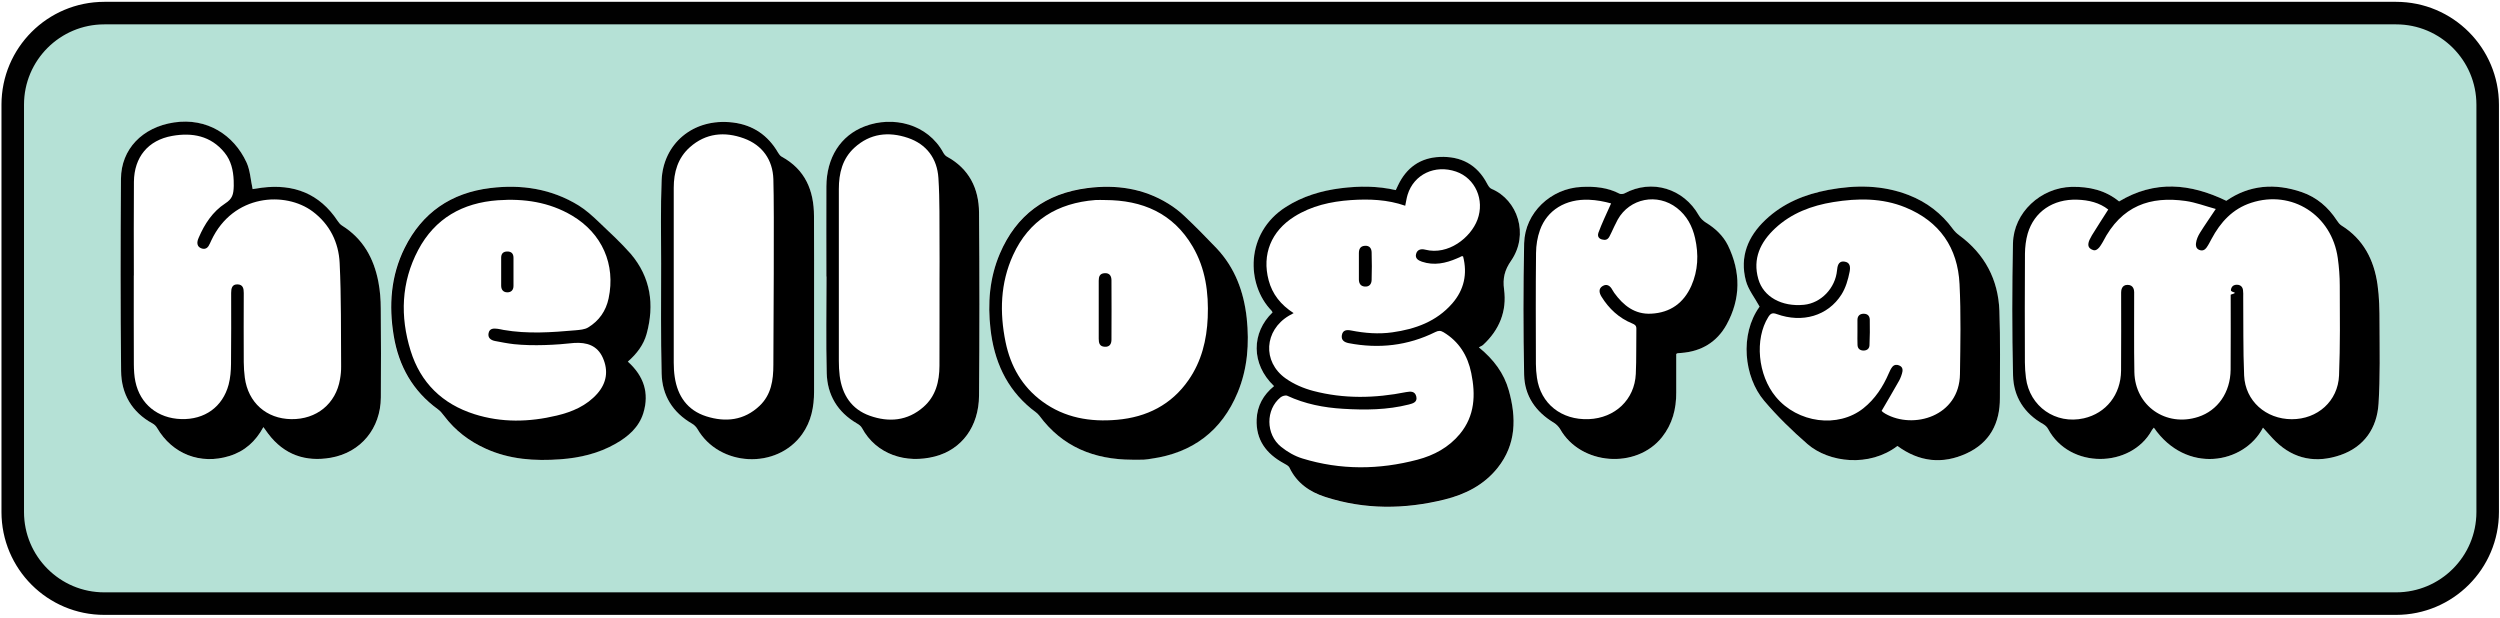
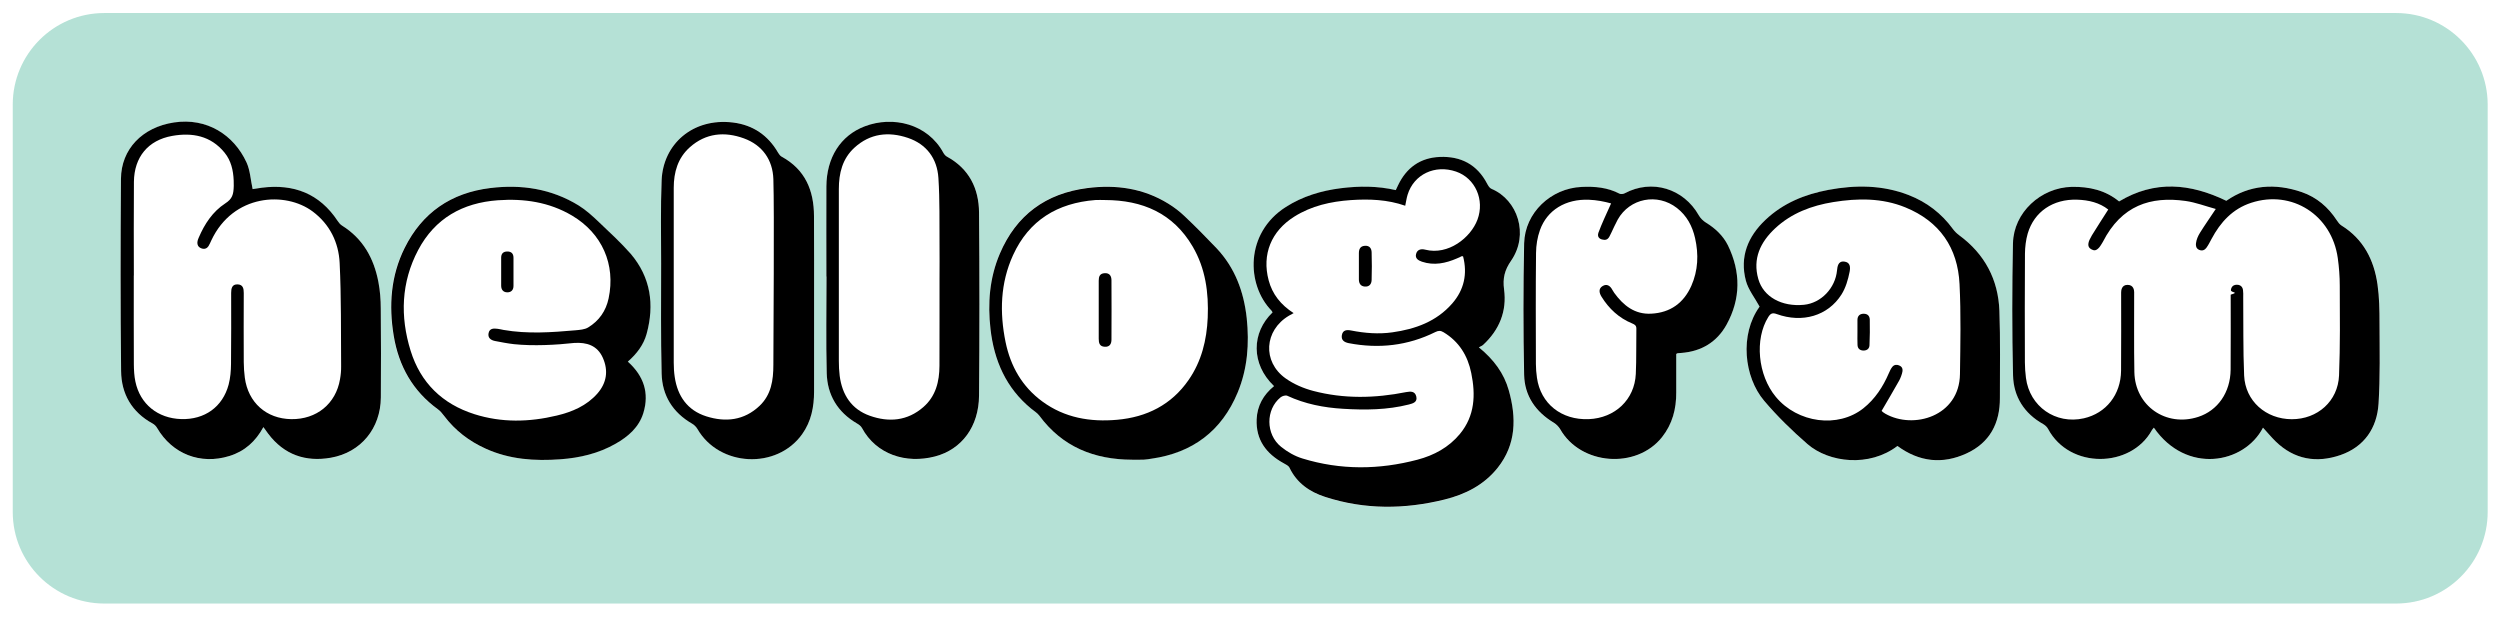
<svg xmlns="http://www.w3.org/2000/svg" version="1.1" id="Layer_1" x="0px" y="0px" viewBox="0 0 355.07 87.77" style="enable-background:new 0 0 355.07 87.77;" xml:space="preserve">
  <style type="text/css">
	.st0{opacity:0.75;fill:#9CD6C8;}
	.st1{fill:none;stroke:#010101;stroke-width:3.2;stroke-miterlimit:10;}
</style>
  <g>
    <path class="st0" d="M340.31,1.85H14.82c-7.19,0-13.01,5.83-13.01,13.01v57.85c0,7.19,5.83,13.01,13.01,13.01h325.49   c7.19,0,13.01-5.83,13.01-13.01V14.87C353.32,7.68,347.5,1.85,340.31,1.85z M54.09,56.47c-0.03,4.36-2.82,7.8-7.1,8.55   c-3.59,0.63-6.65-0.42-8.9-3.41c-0.22-0.29-0.43-0.6-0.68-0.94c-1.1,2.02-2.66,3.44-4.84,4.11c-4.12,1.27-8.11-0.29-10.26-3.99   c-0.15-0.25-0.39-0.49-0.64-0.63c-2.95-1.62-4.43-4.21-4.47-7.45c-0.1-9.1-0.07-18.21-0.02-27.31c0.03-4.17,3-7.32,7.55-8   c4.64-0.69,8.46,1.74,10.28,5.67c0.52,1.12,0.58,2.45,0.87,3.8c0.34-0.05,0.83-0.14,1.32-0.2c4.52-0.57,8.18,0.84,10.75,4.71   c0.17,0.25,0.38,0.51,0.63,0.67c2.98,1.85,4.52,4.65,5.16,7.99c0.24,1.25,0.34,2.54,0.35,3.81C54.13,48.05,54.12,52.26,54.09,56.47   z M91.81,47.41c-0.43,1.57-1.4,2.84-2.67,3.95c2.27,2.02,3.08,4.44,2.21,7.28c-0.62,2.04-2.16,3.37-3.96,4.39   c-2.42,1.37-5.08,1.99-7.82,2.2c-3.64,0.27-7.23,0.02-10.62-1.51c-2.35-1.07-4.34-2.59-5.9-4.65c-0.25-0.34-0.53-0.69-0.87-0.93   c-3.58-2.6-5.58-6.16-6.29-10.45c-0.71-4.29-0.42-8.51,1.55-12.47c2.49-5.02,6.6-7.83,12.15-8.51c4.45-0.54,8.69,0.1,12.56,2.47   c1.05,0.65,1.99,1.51,2.89,2.37c1.54,1.46,3.11,2.9,4.48,4.51C92.39,39.39,92.94,43.27,91.81,47.41z M115.62,55.6   c0,2.18-0.4,4.24-1.69,6.05c-3.6,5.07-11.78,4.66-14.88-0.74c-0.17-0.3-0.46-0.58-0.76-0.75c-2.74-1.58-4.24-4-4.32-7.1   c-0.13-5.23-0.07-10.47-0.07-15.7c0-3.93-0.09-7.86,0.07-11.77c0.21-5.08,4.37-8.9,10.14-8.2c2.83,0.34,4.98,1.8,6.41,4.3   c0.12,0.21,0.29,0.44,0.5,0.55c3.34,1.84,4.57,4.82,4.59,8.44c0.01,4.18,0,8.36,0,12.54C115.62,47.35,115.61,51.48,115.62,55.6z    M139.06,56.2c-0.03,4.38-2.44,7.63-6.26,8.64c-4.1,1.08-8.34-0.27-10.37-4.05c-0.15-0.27-0.46-0.49-0.73-0.65   c-2.73-1.6-4.19-4.03-4.27-7.12c-0.12-4.57-0.03-9.15-0.03-13.73c-0.01,0-0.01,0-0.02,0c0-4.26-0.02-8.53,0-12.79   c0.02-4.1,2.01-7.23,5.45-8.55c3.98-1.52,8.93-0.38,11.17,3.77c0.11,0.21,0.3,0.42,0.51,0.54c3.14,1.72,4.52,4.51,4.55,7.94   C139.12,38.86,139.12,47.53,139.06,56.2z M175.78,55.71c-2.27,5.48-6.41,8.59-12.28,9.42c-0.34,0.05-0.68,0.12-1.02,0.13   c-0.57,0.02-1.14,0.01-1.71,0.01c-5.37-0.01-9.89-1.81-13.16-6.25c-0.29-0.4-0.76-0.67-1.16-1c-3.57-2.93-5.28-6.83-5.78-11.3   c-0.41-3.66-0.13-7.27,1.32-10.7c2.33-5.5,6.54-8.58,12.45-9.33c4.07-0.52,7.95,0.03,11.49,2.22c0.82,0.51,1.6,1.1,2.29,1.76   c1.56,1.49,3.08,3.01,4.56,4.57c2.62,2.78,3.87,6.18,4.27,9.91C177.45,48.77,177.19,52.33,175.78,55.71z M213.62,41.12   c0.42,3.08-0.67,5.75-2.98,7.89c-0.14,0.13-0.35,0.2-0.6,0.34c2.13,1.74,3.58,3.69,4.25,6.11c1.09,3.89,1.07,7.66-1.58,11   c-1.94,2.44-4.6,3.77-7.56,4.51c-5.66,1.4-11.32,1.44-16.92-0.37c-2.2-0.71-4.02-1.97-5.08-4.14c-0.14-0.29-0.53-0.48-0.84-0.65   c-2.47-1.35-3.95-3.32-3.83-6.23c0.08-1.91,0.94-3.48,2.47-4.72c-3.32-3.16-3.2-7.61-0.21-10.47c-0.05-0.08-0.09-0.19-0.16-0.26   c-3.55-3.65-3.79-11,2.04-14.71c2.4-1.53,5.05-2.32,7.84-2.67c2.58-0.32,5.17-0.33,7.78,0.27c0.11-0.23,0.22-0.45,0.32-0.68   c1.19-2.5,3.15-3.92,5.94-4.03c2.99-0.12,5.29,1.08,6.71,3.79c0.15,0.28,0.35,0.63,0.62,0.74c3.73,1.56,5.36,6.47,2.79,10.23   C213.7,38.38,213.4,39.53,213.62,41.12z M245.2,46.12c-1.37,2.49-3.59,3.81-6.45,4.02c-0.17,0.01-0.34,0.02-0.51,0.04   c-0.03,0-0.05,0.02-0.19,0.1c0,1.82-0.01,3.64,0,5.46c0.02,2.34-0.53,4.49-2.02,6.36c-3.64,4.59-11.55,3.97-14.45-1.12   c-0.21-0.37-0.55-0.72-0.91-0.93c-2.59-1.54-4.16-3.83-4.22-6.8c-0.13-6.23-0.14-12.46,0-18.68c0.09-4.34,3.8-7.82,8.16-8.01   c1.87-0.08,3.69,0.07,5.39,0.96c0.19,0.1,0.54,0.05,0.74-0.06c3.85-2.05,8.36-0.69,10.52,3.14c0.23,0.41,0.62,0.79,1.03,1.04   c1.32,0.81,2.41,1.84,3.09,3.22C247.23,38.63,247.23,42.43,245.2,46.12z M284.04,56.53c0.01,3.59-1.45,6.37-4.76,7.89   c-3.39,1.55-6.68,1.21-9.79-1.07c-3.99,3.03-9.71,2.39-12.78-0.27c-2.19-1.9-4.29-3.95-6.16-6.16c-2.84-3.36-3.51-9.38-0.64-13.36   c-0.7-1.28-1.61-2.41-1.95-3.69c-0.89-3.38,0.28-6.25,2.77-8.62c2.52-2.39,5.6-3.64,8.95-4.27c3.86-0.72,7.69-0.71,11.42,0.74   c2.56,1,4.65,2.6,6.27,4.82c0.25,0.34,0.56,0.64,0.9,0.89c3.63,2.67,5.54,6.3,5.7,10.75C284.12,48.28,284.03,52.41,284.04,56.53z    M337.83,57.34c-0.22,3.47-2.03,6.12-5.4,7.29c-3.39,1.18-6.57,0.65-9.23-1.95c-0.61-0.59-1.15-1.25-1.78-1.94   c-2.68,5.17-10.9,6.67-15.5,0c-0.11,0.14-0.22,0.25-0.3,0.39c-2.94,5.34-11.65,5.54-14.72-0.2c-0.15-0.28-0.42-0.54-0.69-0.69   c-2.71-1.53-4.22-3.91-4.29-6.92c-0.15-6.25-0.14-12.51-0.01-18.77c0.09-4.37,3.96-7.91,8.34-8.01c2.5-0.06,4.8,0.48,6.73,2.07   c5.07-3.04,10.09-2.57,15.23-0.09c3.28-2.29,6.93-2.53,10.73-1.23c2.11,0.72,3.74,2.12,4.96,4c0.18,0.28,0.4,0.57,0.67,0.74   c3.12,1.93,4.61,4.88,5.11,8.36c0.26,1.82,0.29,3.68,0.3,5.53C337.99,49.72,338.08,53.54,337.83,57.34z" />
    <path d="M337.67,40.39c-0.5-3.48-2-6.43-5.11-8.36c-0.27-0.17-0.49-0.46-0.67-0.74c-1.22-1.87-2.85-3.27-4.96-4   c-3.79-1.3-7.44-1.05-10.73,1.23c-5.14-2.48-10.16-2.95-15.23,0.09c-1.93-1.59-4.23-2.12-6.73-2.07c-4.38,0.1-8.25,3.64-8.34,8.01   c-0.13,6.25-0.14,12.51,0.01,18.77c0.07,3.01,1.58,5.4,4.29,6.92c0.28,0.16,0.55,0.42,0.69,0.69c3.07,5.74,11.77,5.54,14.72,0.2   c0.07-0.14,0.19-0.25,0.3-0.39c4.6,6.66,12.82,5.17,15.5,0c0.63,0.69,1.17,1.34,1.78,1.94c2.66,2.6,5.84,3.12,9.23,1.95   c3.37-1.17,5.18-3.83,5.4-7.29c0.24-3.8,0.15-7.62,0.14-11.43C337.96,44.07,337.93,42.21,337.67,40.39z M332.21,53.32   c-0.15,3.66-3.06,6.23-6.72,6.22c-3.67-0.01-6.6-2.59-6.76-6.2c-0.16-3.72-0.09-7.45-0.13-11.17c0-0.34,0.02-0.6-0.03-0.97   c-0.02-0.17-0.14-0.76-0.87-0.76c-0.71,0-0.82,0.54-0.85,0.74c-0.05,0.43,1.3,0.27-0.03,0.67c0,3.55,0.02,7.11-0.01,10.66   c-0.03,3.23-1.83,5.8-4.6,6.7c-4.58,1.49-8.98-1.57-9.07-6.36c-0.07-3.61-0.02-7.75-0.03-11.36c0-0.28-0.09-1.04-0.95-1.03   c-0.86,0-0.9,0.84-0.9,1.1c0,3.55,0.02,7.54-0.01,11.09c-0.03,3.4-2.13,6.04-5.28,6.76c-4.01,0.91-7.71-1.67-8.23-5.74   c-0.09-0.73-0.15-1.47-0.15-2.21c-0.01-5.15-0.03-10.3,0.01-15.44c0.01-0.95,0.13-1.94,0.39-2.85c0.92-3.12,3.61-4.92,7.02-4.81   c1.66,0.05,3.19,0.43,4.42,1.4c-0.81,1.24-1.56,2.46-2.32,3.66c-0.31,0.58-0.41,0.73-0.48,1.06c-0.12,0.55,0.14,0.8,0.46,0.96   c0.31,0.15,0.6,0.22,1.06-0.3c0.17-0.19,0.51-0.78,0.51-0.78c2.65-5.2,6.79-6.51,11.74-5.82c1.44,0.2,2.83,0.74,4.3,1.14   c-0.84,1.27-1.57,2.3-2.24,3.38c-0.28,0.45-0.51,0.97-0.57,1.49c-0.04,0.3-0.01,0.75,0.46,0.94c0.5,0.21,0.82-0.04,1.02-0.3   c0.3-0.41,0.49-0.82,0.72-1.24c1.27-2.39,3-4.29,5.65-5.15c5.77-1.88,11.43,1.73,12.29,7.86c0.18,1.29,0.28,2.6,0.28,3.91   C332.33,44.79,332.38,49.06,332.21,53.32z" />
    <path d="M211.83,26.82c-0.27-0.11-0.47-0.46-0.62-0.74c-1.42-2.71-3.72-3.91-6.71-3.79c-2.79,0.11-4.75,1.53-5.94,4.03   c-0.11,0.22-0.21,0.45-0.32,0.68c-2.61-0.6-5.2-0.59-7.78-0.27c-2.79,0.35-5.44,1.14-7.84,2.67c-5.83,3.72-5.59,11.06-2.04,14.71   c0.07,0.07,0.11,0.18,0.16,0.26c-2.99,2.86-3.1,7.31,0.21,10.47c-1.53,1.24-2.39,2.81-2.47,4.72c-0.12,2.91,1.36,4.88,3.83,6.23   c0.31,0.17,0.71,0.36,0.84,0.65c1.05,2.18,2.87,3.43,5.08,4.14c5.59,1.81,11.25,1.77,16.92,0.37c2.96-0.73,5.62-2.07,7.56-4.51   c2.65-3.34,2.67-7.12,1.58-11c-0.68-2.42-2.12-4.37-4.25-6.11c0.25-0.14,0.46-0.21,0.6-0.34c2.31-2.13,3.4-4.8,2.98-7.89   c-0.21-1.59,0.08-2.74,1-4.07C217.19,33.3,215.56,28.38,211.83,26.82z M209.84,31.2c-0.96,2.56-4.15,5.09-7.42,4.26   c-0.58-0.15-1.14-0.03-1.3,0.62c-0.16,0.63,0.32,0.91,0.84,1.09c1.73,0.58,3.37,0.22,4.97-0.47c0.24-0.1,0.46-0.22,0.7-0.32   c0.02-0.01,0.05,0.01,0.17,0.04c0.63,2.47,0.16,4.73-1.55,6.69c-2.24,2.56-5.22,3.63-8.49,4.09c-1.97,0.28-3.92,0.12-5.86-0.26   c-0.61-0.12-1.19-0.09-1.32,0.67c-0.12,0.72,0.37,1.01,0.99,1.13c4.27,0.82,8.38,0.36,12.29-1.58c0.44-0.22,0.75-0.22,1.15,0.02   c2.22,1.33,3.45,3.34,3.95,5.81c0.63,3.08,0.52,6.06-1.61,8.64c-1.58,1.91-3.68,3.04-6.03,3.66c-5.45,1.44-10.92,1.49-16.33-0.17   c-1.09-0.33-2.15-0.94-3.04-1.66c-2.21-1.78-2.2-5.31-0.07-7.03c0.23-0.19,0.71-0.33,0.95-0.22c2.52,1.17,5.19,1.69,7.93,1.85   c3.13,0.19,6.26,0.17,9.34-0.61c0.62-0.16,1.24-0.35,1.05-1.14c-0.18-0.74-0.76-0.75-1.44-0.62c-4.41,0.88-8.83,0.98-13.2-0.17   c-1.37-0.36-2.77-0.96-3.92-1.78c-3.33-2.37-3.04-6.83,0.49-8.91c0.17-0.1,0.34-0.19,0.65-0.36c-1.83-1.18-3.03-2.69-3.55-4.67   c-0.97-3.66,0.36-6.97,3.64-9.03c2.44-1.54,5.18-2.15,8.02-2.35c2.62-0.18,5.23-0.08,7.74,0.8c0.12-0.57,0.19-1.08,0.34-1.57   c0.89-2.89,3.88-4.31,6.88-3.28C209.53,25.31,210.89,28.38,209.84,31.2z" />
    <path d="M53.74,40.03c-0.64-3.34-2.18-6.13-5.16-7.99c-0.25-0.16-0.46-0.41-0.63-0.67c-2.57-3.88-6.23-5.28-10.75-4.71   c-0.49,0.06-0.98,0.15-1.32,0.2c-0.29-1.34-0.35-2.67-0.87-3.8c-1.82-3.93-5.64-6.36-10.28-5.67c-4.54,0.68-7.52,3.82-7.55,8   c-0.06,9.1-0.08,18.21,0.02,27.31c0.03,3.24,1.52,5.84,4.47,7.45c0.26,0.14,0.5,0.38,0.64,0.63c2.16,3.7,6.15,5.26,10.26,3.99   c2.19-0.67,3.74-2.09,4.84-4.11c0.25,0.34,0.46,0.64,0.68,0.94c2.25,2.99,5.31,4.04,8.9,3.41c4.28-0.75,7.07-4.19,7.1-8.55   c0.03-4.21,0.03-8.42-0.01-12.63C54.08,42.57,53.98,41.28,53.74,40.03z M48.29,53.87c-0.59,3.48-3.33,5.71-6.92,5.66   c-3.54-0.05-6.13-2.35-6.6-5.89c-0.1-0.73-0.14-1.47-0.15-2.21c-0.02-3.27-0.01-6.54,0-9.81c0-0.63-0.1-1.19-0.85-1.23   c-0.82-0.04-0.94,0.57-0.94,1.22c0,3.36,0.02,6.71-0.02,10.07c-0.01,0.99-0.09,2-0.34,2.95c-0.85,3.17-3.41,4.99-6.73,4.89   c-3.33-0.1-5.84-2.12-6.51-5.32c-0.17-0.8-0.21-1.63-0.22-2.45c-0.02-4.21-0.01-8.42-0.01-12.63c0,0,0,0,0.01,0   c0-4.44-0.03-8.88,0.01-13.31c0.04-3.49,2-5.9,5.44-6.51c2.83-0.5,5.46-0.03,7.42,2.36c0.94,1.15,1.25,2.52,1.31,3.97   c0.01,0.26,0.02,0.52,0.01,0.77c-0.03,1.23-0.2,1.84-1.21,2.49c-1.78,1.16-2.93,2.91-3.76,4.85c-0.1,0.23-0.53,1.14,0.32,1.51   c0.51,0.22,0.87,0,1.06-0.29c0.15-0.24,0.28-0.55,0.41-0.83c3.1-6.59,10.52-6.98,14.38-4.1c2.44,1.82,3.7,4.4,3.84,7.32   c0.24,4.88,0.17,9.78,0.21,14.67C48.46,52.63,48.4,53.26,48.29,53.87z" />
    <path d="M278.27,33.42c-0.34-0.25-0.65-0.55-0.9-0.89c-1.62-2.22-3.71-3.82-6.27-4.82c-3.73-1.45-7.56-1.46-11.42-0.74   c-3.35,0.63-6.44,1.88-8.95,4.27c-2.49,2.36-3.66,5.23-2.77,8.62c0.34,1.28,1.25,2.41,1.95,3.69c-2.87,3.98-2.2,10,0.64,13.36   c1.87,2.21,3.97,4.26,6.16,6.16c3.07,2.66,8.8,3.31,12.78,0.27c3.1,2.28,6.4,2.62,9.79,1.07c3.32-1.52,4.78-4.3,4.76-7.89   c-0.01-4.12,0.08-8.25-0.07-12.37C283.81,39.72,281.9,36.09,278.27,33.42z M278.37,53.13c-0.08,6.01-6.61,7.9-10.6,5.63   c-0.24-0.14-0.45-0.3-0.53-0.4c0.91-1.57,1.65-2.8,2.49-4.3c0.18-0.31,0.42-0.95,0.47-1.29c0.09-0.56-0.22-0.76-0.47-0.87   c-0.25-0.11-0.68-0.17-0.98,0.22c-0.19,0.24-0.35,0.57-0.48,0.88c-0.83,1.93-1.96,3.67-3.62,4.99c-3.6,2.86-9.34,2.1-12.43-1.62   c-2.57-3.09-3.04-8.21-1.07-11.35c0.33-0.52,0.6-0.63,1.21-0.41c3.63,1.31,7.26,0.25,9.18-2.78c0.6-0.95,0.93-2.08,1.16-3.24   c0.12-0.65,0.1-1.34-0.77-1.44c-0.9-0.1-0.96,0.75-1.02,1.25c-0.24,2.53-2.27,4.65-4.7,4.89c-3.14,0.31-5.76-1.12-6.48-3.66   c-0.83-2.9,0.3-5.24,2.38-7.19c2.32-2.17,5.19-3.24,8.27-3.74c3.47-0.56,6.93-0.6,10.25,0.76c4.86,1.99,7.43,5.73,7.68,10.89   C278.52,44.59,278.43,48.87,278.37,53.13z" />
    <path d="M85.07,31.55c-0.9-0.86-1.84-1.72-2.89-2.37c-3.86-2.37-8.11-3.02-12.56-2.47c-5.55,0.68-9.66,3.49-12.15,8.51   c-1.97,3.96-2.26,8.18-1.55,12.47c0.71,4.29,2.7,7.85,6.29,10.45c0.34,0.24,0.61,0.6,0.87,0.93c1.56,2.07,3.55,3.59,5.9,4.65   c3.39,1.54,6.98,1.78,10.62,1.51c2.74-0.2,5.4-0.82,7.82-2.2c1.8-1.02,3.34-2.35,3.96-4.39c0.86-2.84,0.05-5.25-2.21-7.28   c1.27-1.11,2.24-2.38,2.67-3.95c1.13-4.15,0.58-8.02-2.26-11.36C88.17,34.45,86.6,33,85.07,31.55z M86.44,42.38   c-0.38,1.79-1.36,3.19-2.91,4.13c-0.5,0.3-1.18,0.34-1.79,0.4c-3.41,0.3-6.82,0.54-10.22-0.05c-0.28-0.05-0.56-0.13-0.84-0.16   c-0.56-0.07-1.15-0.09-1.29,0.62c-0.13,0.66,0.31,0.99,0.91,1.11c0.89,0.17,1.79,0.35,2.69,0.45c2.74,0.29,6.02,0.11,8.54-0.17   c1.8-0.12,3.31,0.35,4.09,2.11c0.81,1.83,0.55,3.56-0.78,5.08c-1.53,1.73-3.57,2.6-5.76,3.12c-3.92,0.94-7.84,1.03-11.71-0.2   c-4.55-1.45-7.64-4.46-9.05-9c-1.51-4.87-1.35-9.73,1.07-14.31c2.38-4.5,6.31-6.71,11.33-7.07c3.71-0.26,7.27,0.25,10.53,2.18   C85.51,33.15,87.46,37.55,86.44,42.38z" />
    <path d="M242.31,31.63c-0.41-0.25-0.8-0.63-1.03-1.04c-2.16-3.83-6.68-5.19-10.52-3.14c-0.21,0.11-0.55,0.16-0.74,0.06   c-1.7-0.89-3.53-1.05-5.39-0.96c-4.36,0.19-8.06,3.67-8.16,8.01c-0.13,6.23-0.13,12.46,0,18.68c0.06,2.97,1.63,5.25,4.22,6.8   c0.36,0.22,0.7,0.57,0.91,0.93c2.9,5.09,10.8,5.71,14.45,1.12c1.48-1.87,2.04-4.02,2.02-6.36c-0.01-1.82,0-3.63,0-5.46   c0.14-0.07,0.17-0.09,0.19-0.1c0.17-0.02,0.34-0.03,0.51-0.04c2.86-0.21,5.07-1.53,6.45-4.02c2.03-3.69,2.03-7.49,0.19-11.27   C244.72,33.47,243.63,32.44,242.31,31.63z M240.22,40.59c-1.09,2.45-2.99,3.82-5.69,3.96c-2.35,0.13-3.96-1.16-5.26-2.95   c-0.1-0.14-0.19-0.28-0.27-0.43c-0.31-0.59-0.79-0.91-1.39-0.54c-0.61,0.37-0.48,0.98-0.15,1.51c1.06,1.71,2.48,3.03,4.36,3.8   c0.4,0.16,0.6,0.32,0.59,0.77c-0.04,2.13,0.02,4.27-0.08,6.4c-0.17,3.65-2.95,6.27-6.69,6.42c-3.88,0.15-6.83-2.2-7.35-5.88   c-0.09-0.64-0.15-1.3-0.15-1.95c-0.01-5.26-0.04-10.52,0.02-15.78c0.01-1.09,0.19-2.22,0.56-3.25c1.01-2.83,3.65-4.44,6.96-4.3   c1.08,0.04,2.13,0.24,3.14,0.52c-0.7,1.57-1.3,2.81-1.8,4.16c-0.22,0.65,0.23,0.89,0.49,0.96c0.52,0.14,0.82,0.03,1.06-0.39   c0.08-0.14,0.17-0.35,0.26-0.52c0.31-0.64,0.59-1.29,0.93-1.91c1.7-3.04,5.63-3.81,8.41-1.65c1.41,1.1,2.19,2.57,2.58,4.29   C241.27,36.14,241.18,38.41,240.22,40.59z" />
    <path d="M134.5,22.25c-0.21-0.11-0.39-0.33-0.51-0.54c-2.24-4.15-7.19-5.29-11.17-3.77c-3.44,1.31-5.43,4.44-5.45,8.55   c-0.02,4.26,0,8.53,0,12.79c0.01,0,0.01,0,0.02,0c0,4.58-0.09,9.16,0.03,13.73c0.08,3.09,1.54,5.52,4.27,7.12   c0.28,0.16,0.59,0.38,0.73,0.65c2.03,3.77,6.26,5.12,10.37,4.05c3.82-1,6.23-4.26,6.26-8.64c0.07-8.67,0.07-17.34,0-26.01   C139.02,26.76,137.64,23.97,134.5,22.25z M133.43,51.96c-0.01,2.23-0.52,4.31-2.28,5.85c-2.26,1.98-4.91,2.2-7.61,1.24   c-2.6-0.92-3.93-2.97-4.28-5.67c-0.09-0.7-0.12-1.42-0.12-2.13c-0.01-8.13-0.01-16.27,0-24.4c0-2.24,0.5-4.31,2.22-5.88   c2.22-2.03,4.85-2.31,7.58-1.39c2.65,0.89,4.16,2.93,4.34,5.68c0.21,3.17,0.13,6.36,0.16,9.55c0.02,1.54,0,3.07,0,4.61   C133.43,43.6,133.45,47.78,133.43,51.96z" />
    <path d="M115.61,30.69c-0.01-3.63-1.24-6.61-4.59-8.44c-0.21-0.11-0.37-0.34-0.5-0.55c-1.43-2.49-3.58-3.95-6.41-4.3   c-5.77-0.7-9.94,3.12-10.14,8.2c-0.16,3.92-0.07,7.85-0.07,11.77c0,5.23-0.06,10.47,0.07,15.7c0.08,3.1,1.57,5.51,4.32,7.1   c0.3,0.17,0.58,0.45,0.76,0.75c3.1,5.39,11.28,5.8,14.88,0.74c1.29-1.81,1.69-3.87,1.69-6.05c0-4.12,0-8.25,0-12.37   C115.62,39.05,115.63,34.87,115.61,30.69z M109.84,51.81c0,2.2-0.3,4.26-1.97,5.84c-2.19,2.07-4.82,2.35-7.56,1.48   c-2.67-0.85-4.08-2.87-4.48-5.59c-0.1-0.67-0.14-1.36-0.14-2.04c-0.01-8.28-0.01-16.55,0-24.83c0-2.21,0.58-4.24,2.29-5.76   c2.27-2.02,4.94-2.25,7.67-1.26c2.64,0.96,4.1,3.06,4.19,5.79C109.99,30.08,109.84,47.65,109.84,51.81z" />
    <path d="M172.79,35.26c-1.48-1.56-3-3.09-4.56-4.57c-0.69-0.66-1.48-1.26-2.29-1.76c-3.54-2.19-7.42-2.74-11.49-2.22   c-5.91,0.75-10.11,3.83-12.45,9.33c-1.46,3.43-1.74,7.04-1.32,10.7c0.51,4.47,2.21,8.37,5.78,11.3c0.39,0.32,0.86,0.6,1.16,1   c3.27,4.44,7.8,6.23,13.16,6.25c0.57,0,1.14,0.02,1.71-0.01c0.34-0.01,0.68-0.09,1.02-0.13c5.87-0.83,10.01-3.94,12.28-9.42   c1.4-3.38,1.66-6.94,1.28-10.54C176.66,41.44,175.41,38.04,172.79,35.26z M171.53,45.12c-0.14,3.17-0.87,6.18-2.71,8.84   c-2.45,3.54-5.96,5.29-10.16,5.66c-3.81,0.34-7.45-0.27-10.62-2.6c-2.87-2.1-4.51-5-5.22-8.43c-0.86-4.21-0.75-8.38,1.06-12.35   c2.27-4.97,6.32-7.41,11.69-7.83c0.45-0.03,0.91,0,1.37,0c5.31,0.01,9.67,1.86,12.45,6.6C171.22,38.13,171.68,41.57,171.53,45.12z" />
    <path d="M193.85,34.91c-0.66,0.04-0.85,0.48-0.85,1.05c-0.01,0.6,0,1.19,0,1.79c0,0.65-0.01,1.31,0,1.96   c0.01,0.54,0.24,0.94,0.83,0.99c0.66,0.05,0.96-0.36,0.98-0.93c0.04-1.3,0.04-2.61,0-3.92C194.8,35.29,194.52,34.86,193.85,34.91z" />
    <path d="M264.67,44.56c-0.53,0.01-0.85,0.31-0.86,0.86c-0.01,0.6,0,1.19,0,1.79c0,0.6-0.02,1.19,0.01,1.79   c0.02,0.55,0.39,0.79,0.88,0.79c0.55-0.02,0.8-0.34,0.82-0.75c0.06-1.23,0.06-2.44,0.04-3.66   C265.54,44.83,265.2,44.55,264.67,44.56z" />
    <path d="M72.03,35.72c-0.55,0.01-0.84,0.3-0.85,0.85c-0.01,0.68,0,1.36,0,2.04c0,0,0,0,0,0c0,0.65,0,1.3,0,1.96   c0,0.58,0.3,0.94,0.86,0.95c0.56,0.01,0.89-0.33,0.89-0.91c0-1.33,0.01-2.66,0-4C72.93,36.01,72.62,35.71,72.03,35.72z" />
    <path d="M156.87,38.8c-0.68,0.05-0.82,0.49-0.82,1.06c0,1.36,0,2.72,0,4.09c0,1.39,0,2.78,0,4.17c0,0.6,0.12,1.09,0.85,1.13   c0.73,0.04,0.96-0.43,0.96-1.03c0.02-2.81,0.01-5.62,0-8.43C157.85,39.18,157.58,38.75,156.87,38.8z" />
  </g>
-   <path class="st1" d="M1.81,72.72V14.87c0-7.19,5.83-13.01,13.01-13.01h325.49c7.19,0,13.01,5.83,13.01,13.01v57.85  c0,7.19-5.83,13.01-13.01,13.01H14.82C7.64,85.74,1.81,79.91,1.81,72.72z" />
</svg>